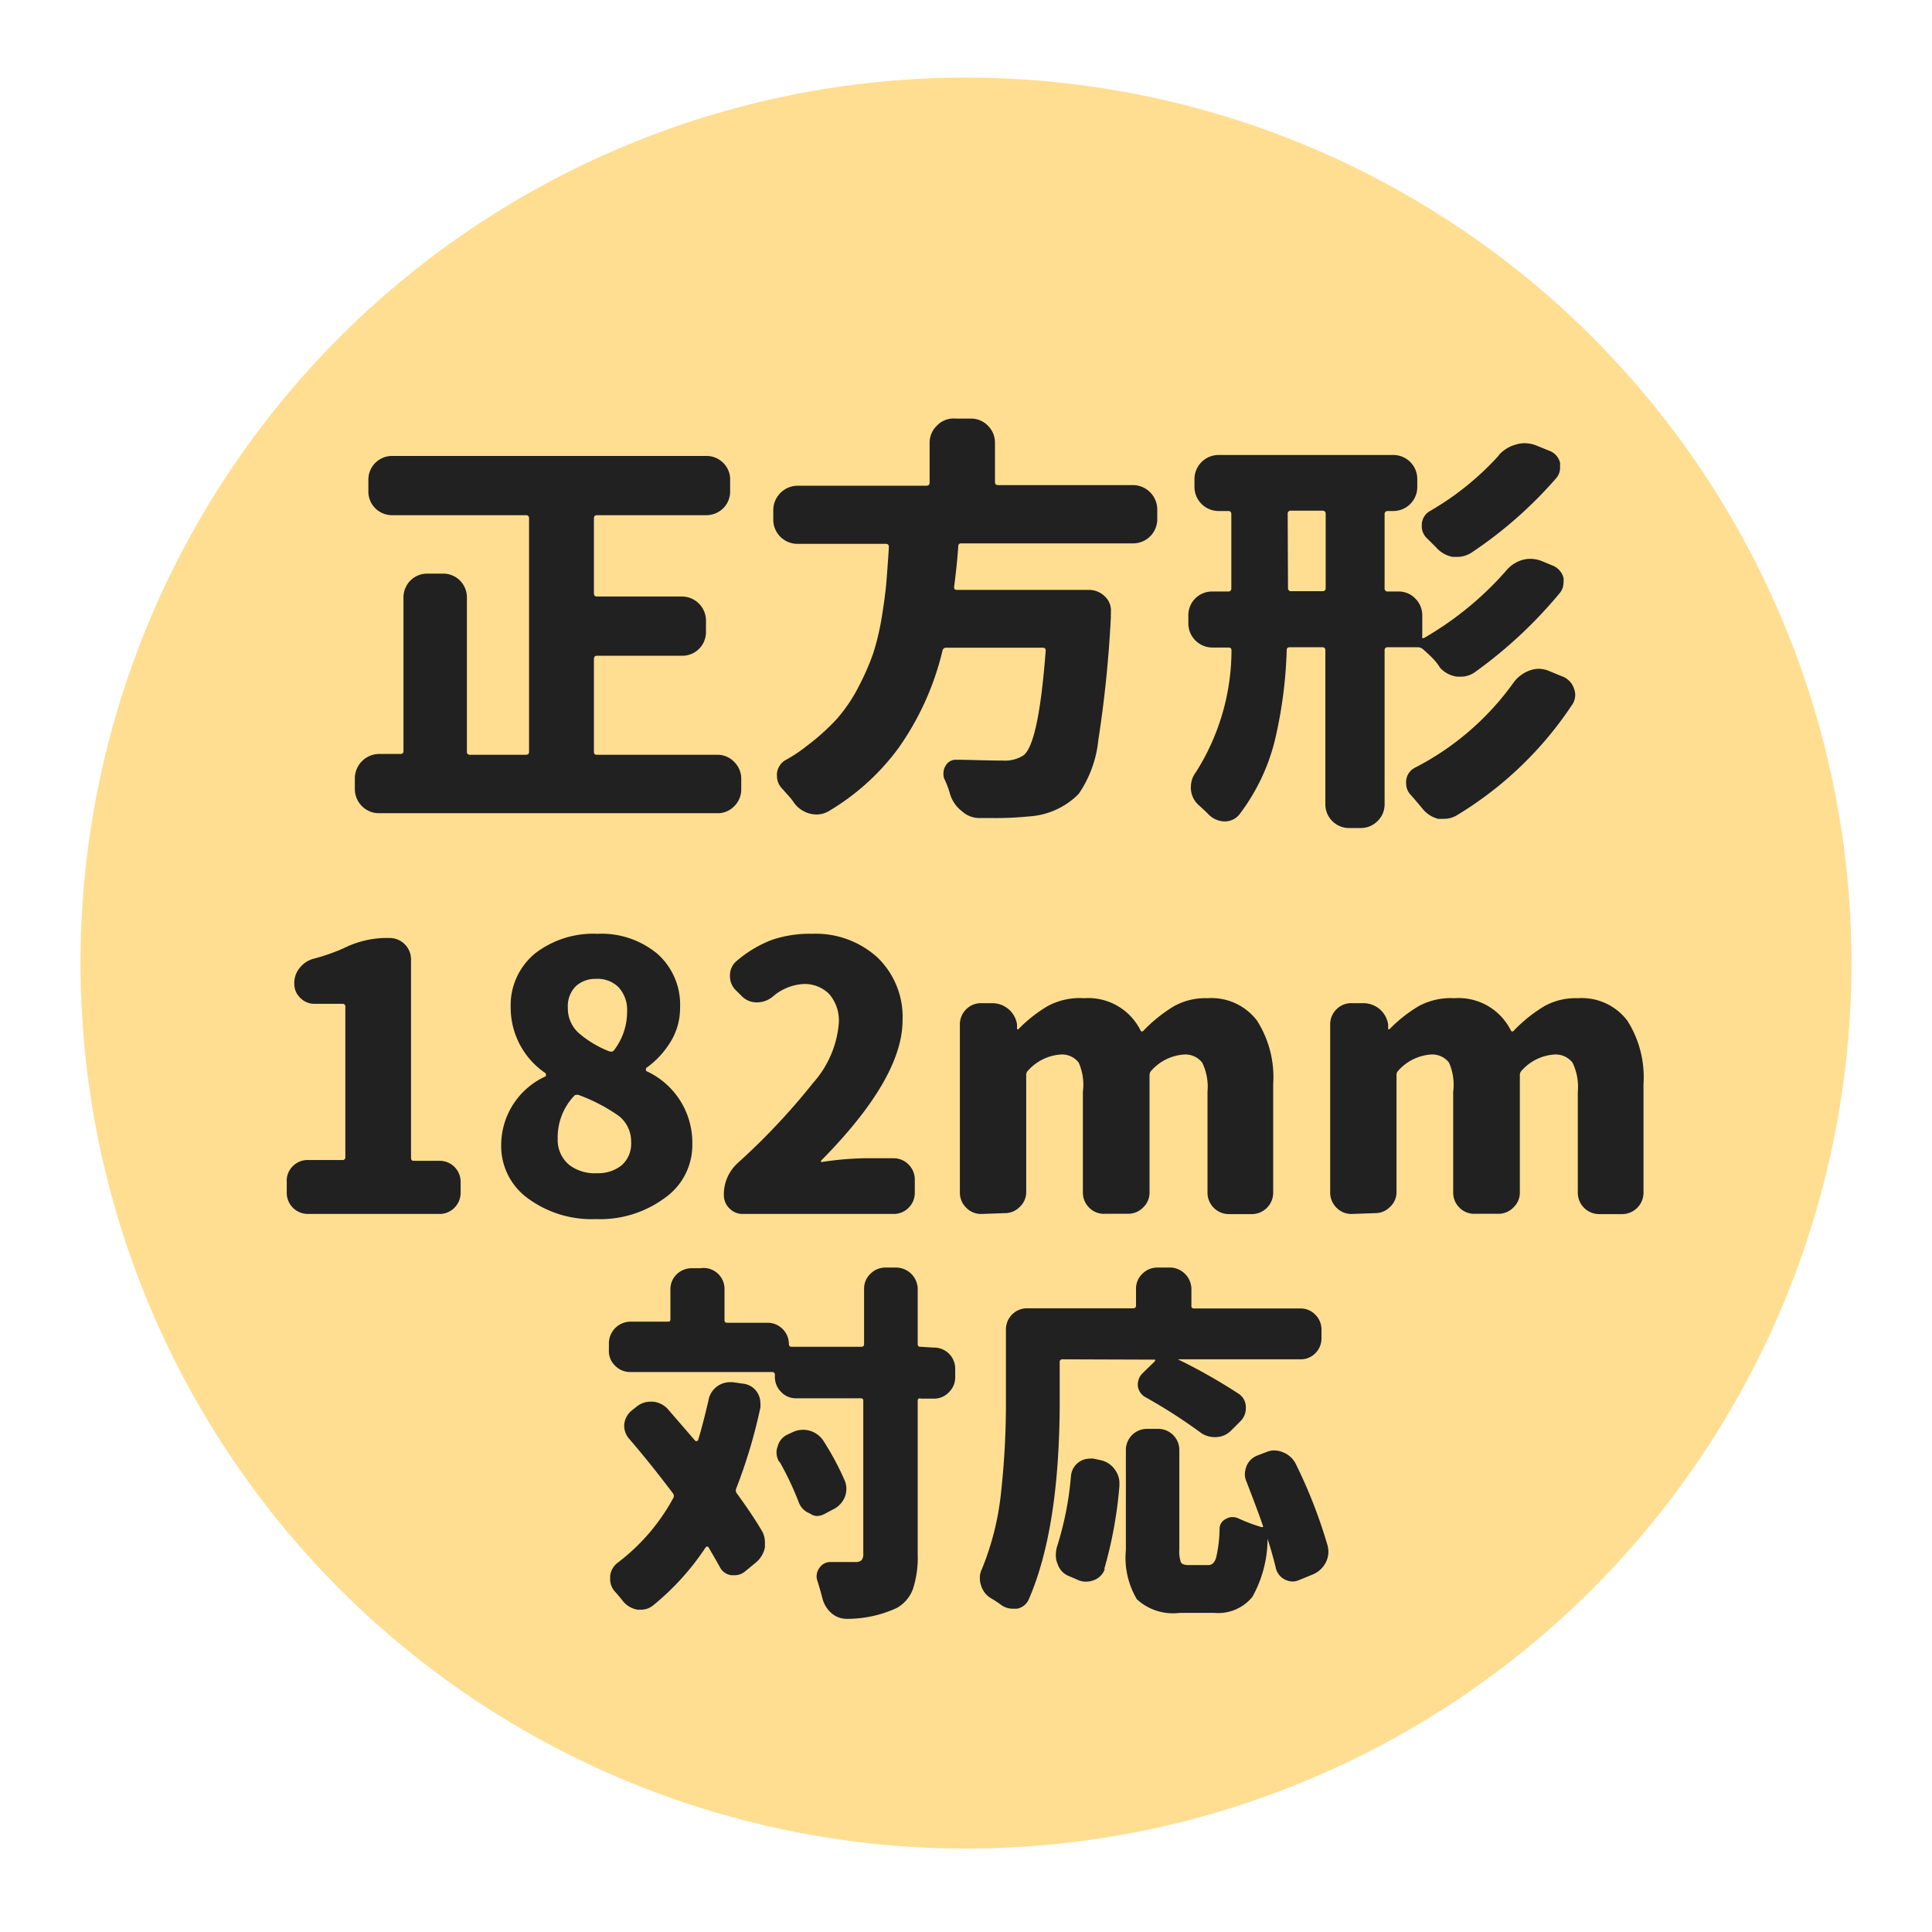
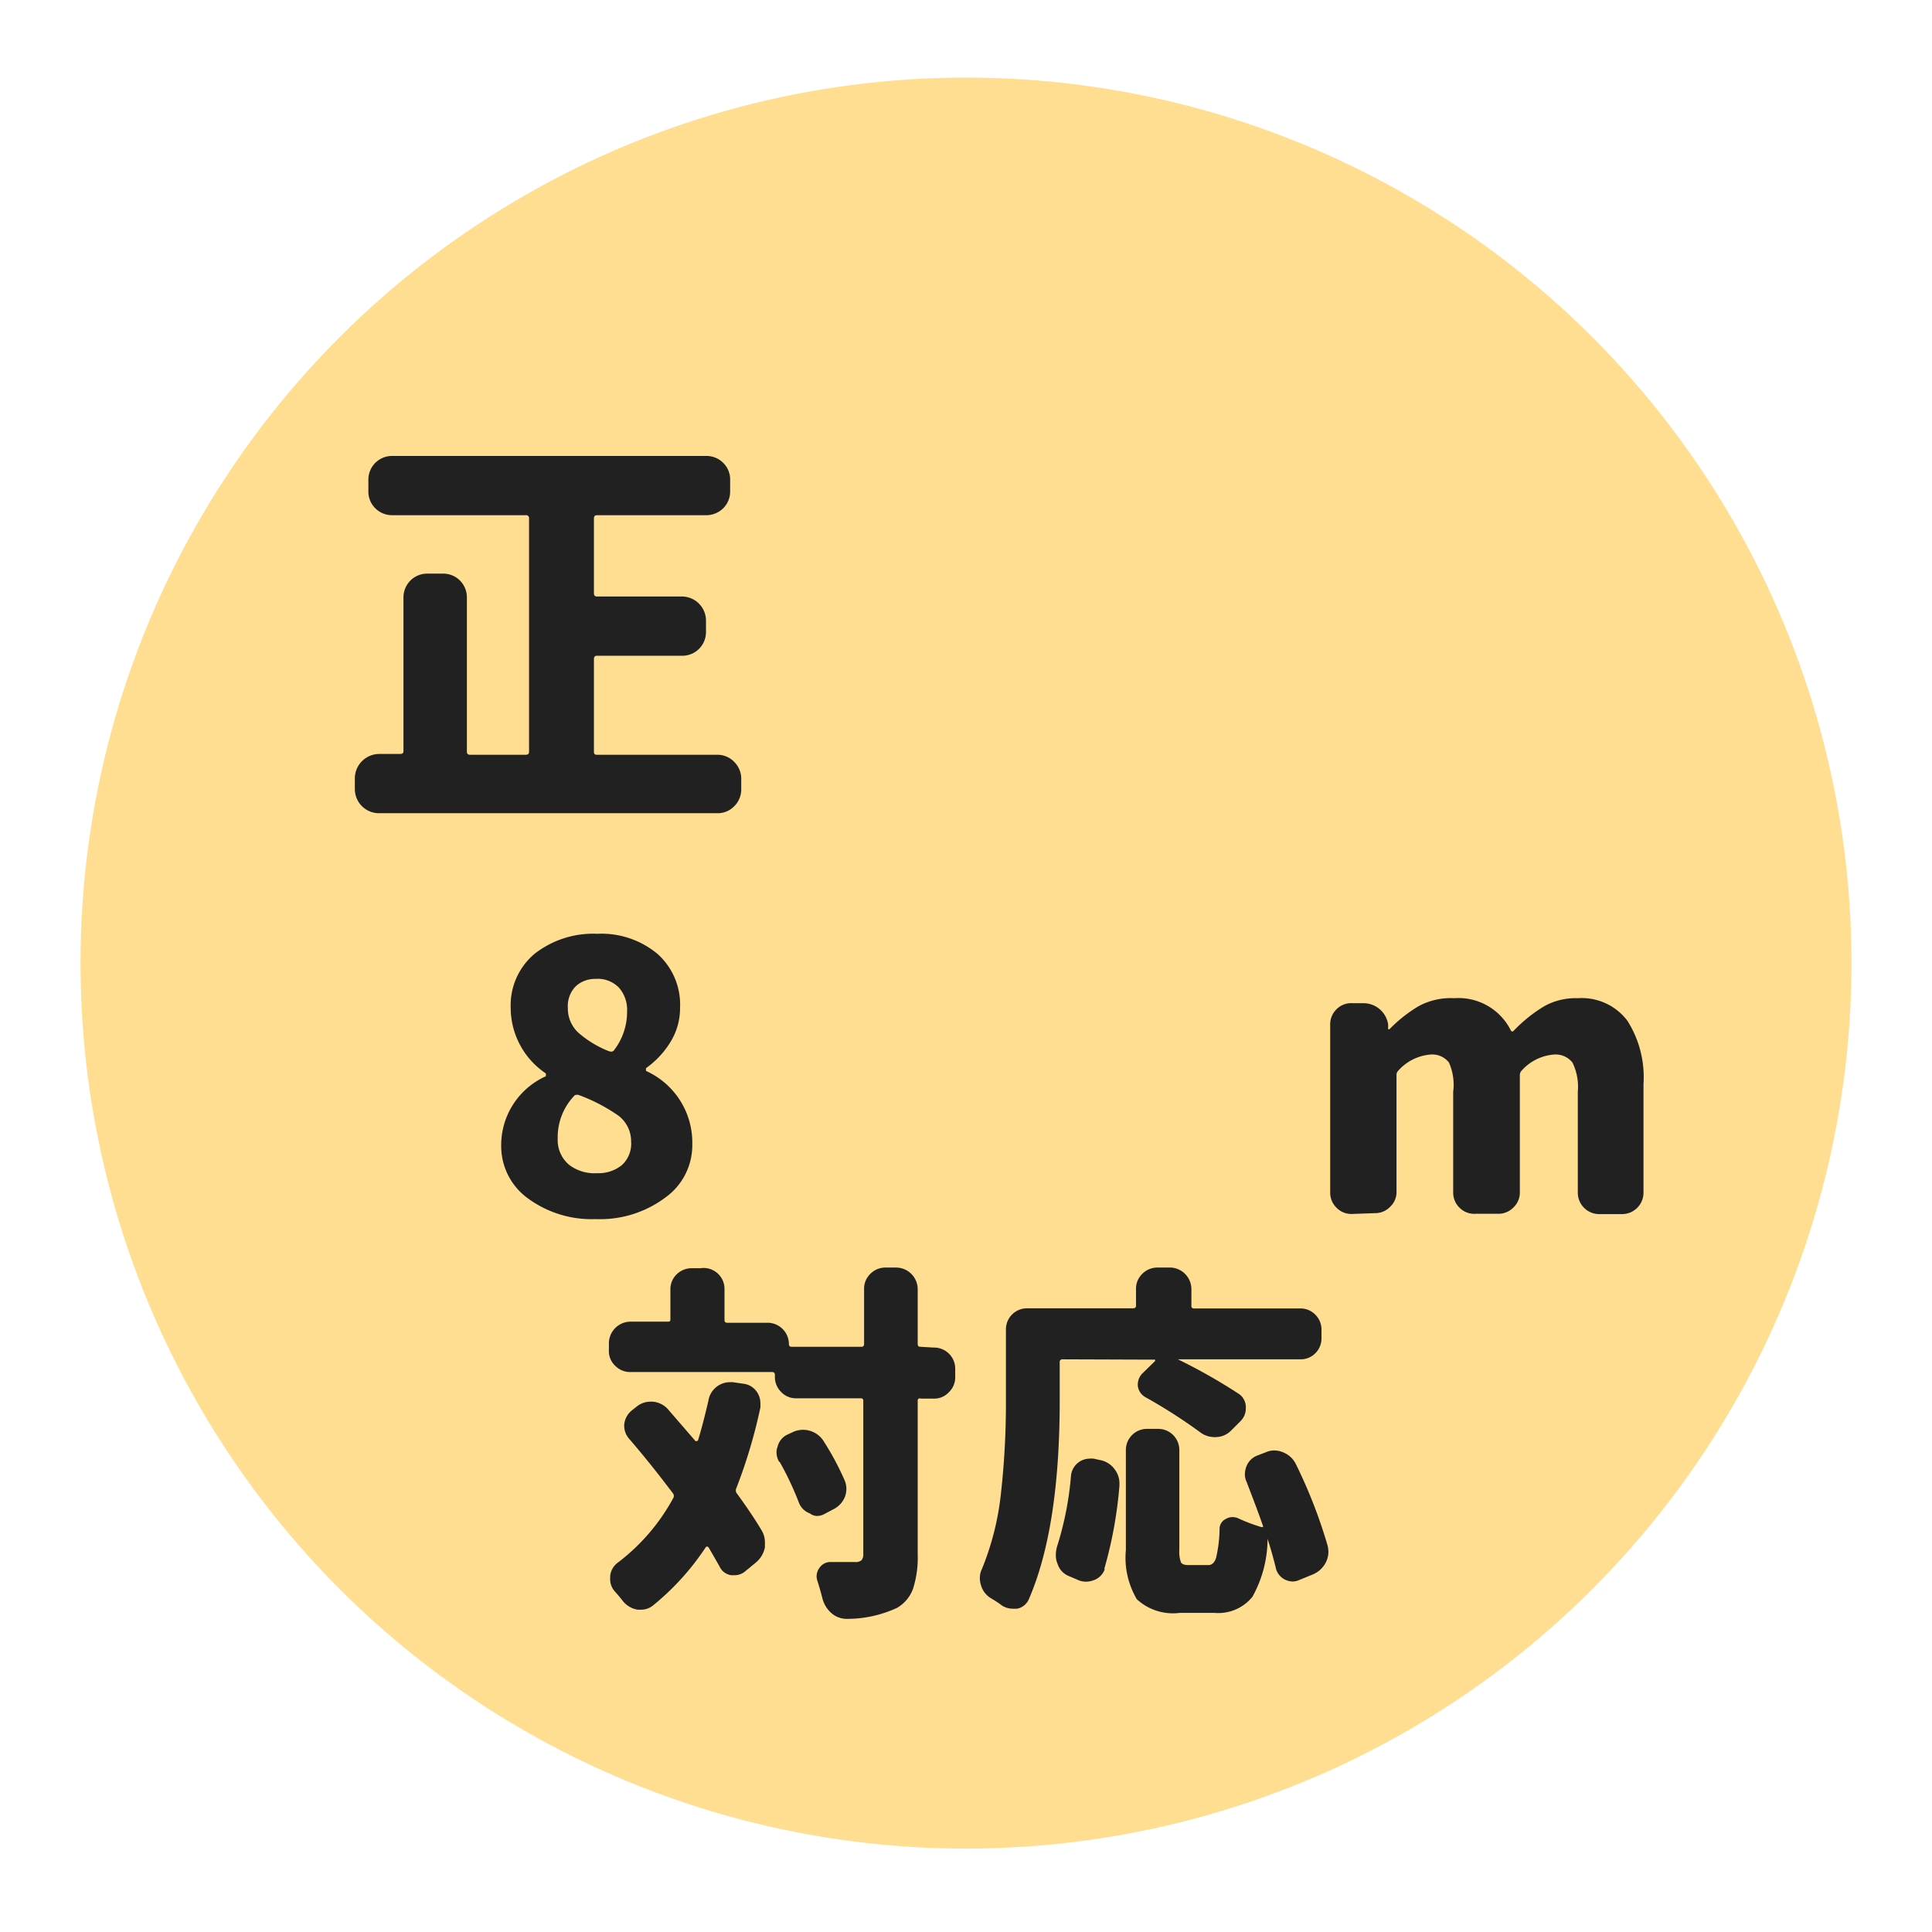
<svg xmlns="http://www.w3.org/2000/svg" id="レイヤー_1" data-name="レイヤー 1" viewBox="0 0 120 120">
  <defs>
    <style>.cls-1{fill:#ffde92;}.cls-2{fill:#212121;}</style>
  </defs>
  <title>アートボード 260</title>
  <circle class="cls-1" cx="60" cy="59.82" r="55" />
  <path class="cls-2" d="M36.89,46.7a.16.16,0,0,0,.18.18h7.47a1.43,1.43,0,0,1,1.06.44,1.47,1.47,0,0,1,.44,1v.69a1.46,1.46,0,0,1-.44,1.07,1.42,1.42,0,0,1-1.06.43h-21a1.5,1.5,0,0,1-1.5-1.5v-.69a1.52,1.52,0,0,1,1.5-1.49h1.32c.14,0,.2-.06.2-.18V37.13a1.48,1.48,0,0,1,.43-1.07,1.46,1.46,0,0,1,1.07-.43h.94a1.46,1.46,0,0,1,1.07.43A1.48,1.48,0,0,1,29,37.13V46.7c0,.12.07.18.2.18h3.45q.21,0,.21-.18V32.2a.18.18,0,0,0-.21-.2H24.38a1.48,1.48,0,0,1-1.07-.43,1.46,1.46,0,0,1-.43-1.07v-.69a1.47,1.47,0,0,1,1.5-1.49H43.85a1.46,1.46,0,0,1,1.07.43,1.43,1.43,0,0,1,.43,1.06v.69a1.46,1.46,0,0,1-.43,1.07,1.5,1.5,0,0,1-1.07.43H37.07c-.12,0-.18.07-.18.2v4.65c0,.13.06.2.18.2h5.28a1.5,1.5,0,0,1,1.5,1.5v.68a1.47,1.47,0,0,1-1.5,1.5H37.07q-.18,0-.18.21Z" />
-   <path class="cls-2" d="M71.88,32.25a1.5,1.5,0,0,1-1.5,1.5H59.7a.16.16,0,0,0-.18.18c-.05.76-.14,1.61-.26,2.54,0,.11.05.17.18.17h8.18a1.41,1.41,0,0,1,1.06.46A1.18,1.18,0,0,1,69,38v.18a.22.22,0,0,0,0,.1,73.74,73.74,0,0,1-.78,7.68A7.2,7.2,0,0,1,67,49.31a4.74,4.74,0,0,1-3.1,1.4,21.21,21.21,0,0,1-2.36.1l-.71,0a1.61,1.61,0,0,1-1.09-.43A2.11,2.11,0,0,1,59,49.29a5.36,5.36,0,0,0-.36-.94A1,1,0,0,1,58.6,48a.83.83,0,0,1,.13-.43.71.71,0,0,1,.66-.38h0c.86,0,1.83.05,2.9.05a2.12,2.12,0,0,0,1.29-.33c.63-.51,1.08-2.68,1.37-6.5q0-.18-.18-.18h-6a.22.22,0,0,0-.23.18,17.44,17.44,0,0,1-2.76,6.09,14.61,14.61,0,0,1-4.32,3.89,1.52,1.52,0,0,1-.74.2,1.75,1.75,0,0,1-1.39-.71,3.61,3.61,0,0,0-.36-.46l-.41-.46a1.09,1.09,0,0,1-.3-.76.67.67,0,0,1,0-.18,1.08,1.08,0,0,1,.53-.81,8.73,8.73,0,0,0,1.27-.84,13.82,13.82,0,0,0,1.92-1.72,9.73,9.73,0,0,0,1.35-2,15.36,15.36,0,0,0,.91-2.08,15.64,15.64,0,0,0,.53-2.25c.14-.86.24-1.6.29-2.23s.1-1.28.15-2.11c0-.13-.06-.2-.18-.2h-5.5a1.5,1.5,0,0,1-1.5-1.5v-.61a1.52,1.52,0,0,1,1.5-1.5h8c.14,0,.21-.06.21-.2V27.5a1.47,1.47,0,0,1,.44-1.05A1.44,1.44,0,0,1,59.37,26h.93a1.44,1.44,0,0,1,1.06.44,1.47,1.47,0,0,1,.44,1.05v2.44c0,.14.06.2.18.2h8.4a1.52,1.52,0,0,1,1.5,1.5Z" />
-   <path class="cls-2" d="M88.39,40.33a.5.5,0,0,0-.33-.13H86.2c-.13,0-.2.06-.2.18v9.54A1.45,1.45,0,0,1,85.56,51a1.46,1.46,0,0,1-1.06.43h-.68a1.47,1.47,0,0,1-1.5-1.5V40.38c0-.12-.07-.18-.2-.18h-2c-.14,0-.2.06-.2.18A27.81,27.81,0,0,1,79.18,46,12.51,12.51,0,0,1,77,50.56a1.15,1.15,0,0,1-.94.46,1.43,1.43,0,0,1-1-.44c-.2-.2-.4-.39-.58-.55a1.46,1.46,0,0,1-.51-1,.48.48,0,0,1,0-.18,1.48,1.48,0,0,1,.31-.89,14.17,14.17,0,0,0,2.21-7.56.16.16,0,0,0-.18-.18h-1a1.5,1.5,0,0,1-1.5-1.5v-.48a1.47,1.47,0,0,1,1.5-1.5H76.3c.12,0,.18-.07.18-.2v-4.6c0-.13-.06-.2-.18-.2h-.61a1.5,1.5,0,0,1-1.5-1.5v-.48a1.5,1.5,0,0,1,1.5-1.5H86.53a1.49,1.49,0,0,1,1.5,1.5v.48a1.49,1.49,0,0,1-1.5,1.5H86.2a.18.18,0,0,0-.2.2v4.6a.18.18,0,0,0,.2.2h.64a1.42,1.42,0,0,1,1.06.43,1.46,1.46,0,0,1,.44,1.07v1.29a.09.09,0,0,0,0,.09.12.12,0,0,0,.12,0,20.17,20.17,0,0,0,5.06-4.14,2.08,2.08,0,0,1,1-.69,1.84,1.84,0,0,1,.53-.08,2,2,0,0,1,.69.13l.68.28a1.14,1.14,0,0,1,.69.76,1.39,1.39,0,0,1,0,.33,1,1,0,0,1-.26.66,28.06,28.06,0,0,1-5.2,4.85,1.52,1.52,0,0,1-.92.31l-.22,0a1.73,1.73,0,0,1-1.07-.56C89.21,41.07,88.81,40.7,88.39,40.33ZM80,36.52a.18.18,0,0,0,.21.2h1.93a.18.18,0,0,0,.2-.2v-4.6a.18.18,0,0,0-.2-.2H80.19a.18.18,0,0,0-.21.2Zm14,5.89a2.11,2.11,0,0,1,1-.76,1.67,1.67,0,0,1,.59-.11,1.72,1.72,0,0,1,.61.13L97,42a1.2,1.2,0,0,1,.76.76,1.14,1.14,0,0,1,.08.4,1.11,1.11,0,0,1-.21.64,22.59,22.59,0,0,1-7.16,6.85,1.58,1.58,0,0,1-.78.21l-.36,0a1.83,1.83,0,0,1-1-.66q-.33-.4-.69-.81a1,1,0,0,1-.3-.71.65.65,0,0,1,0-.2,1,1,0,0,1,.53-.79A17.14,17.14,0,0,0,94,42.41Zm-.91-14.14a2.2,2.2,0,0,1,1.07-.66,1.67,1.67,0,0,1,.53-.08,2,2,0,0,1,.71.13l.81.33a1.06,1.06,0,0,1,.69.76c0,.1,0,.2,0,.3a1,1,0,0,1-.25.66,26.25,26.25,0,0,1-5.26,4.62,1.63,1.63,0,0,1-.89.26l-.27,0A1.81,1.81,0,0,1,89.2,34l-.56-.56a1,1,0,0,1-.33-.76v-.13a1,1,0,0,1,.51-.81A17.62,17.62,0,0,0,93.11,28.27Z" />
-   <path class="cls-2" d="M19.13,75.4a1.31,1.31,0,0,1-1.32-1.32v-.65a1.27,1.27,0,0,1,.38-1,1.29,1.29,0,0,1,.94-.38h2.14a.16.16,0,0,0,.18-.18V62.53a.16.16,0,0,0-.18-.18H19.56a1.23,1.23,0,0,1-.91-.37,1.18,1.18,0,0,1-.37-.88,1.45,1.45,0,0,1,.35-1,1.62,1.62,0,0,1,.88-.56,12.12,12.12,0,0,0,1.85-.65,6,6,0,0,1,2.49-.63h.36a1.33,1.33,0,0,1,1.32,1.32V71.92c0,.12.06.18.16.18h1.6a1.3,1.3,0,0,1,1.32,1.33v.65a1.3,1.3,0,0,1-.38.93,1.28,1.28,0,0,1-.94.39Z" />
  <path class="cls-2" d="M37,75.72a6.67,6.67,0,0,1-4.2-1.28,4,4,0,0,1-1.67-3.28,4.69,4.69,0,0,1,2.77-4.31.09.09,0,0,0,0-.08.13.13,0,0,0,0-.1,4.92,4.92,0,0,1-2.18-4.07,4.17,4.17,0,0,1,1.5-3.37A5.9,5.9,0,0,1,37.1,58a5.43,5.43,0,0,1,3.74,1.25,4.22,4.22,0,0,1,1.4,3.34,4,4,0,0,1-.59,2.12,5.5,5.5,0,0,1-1.52,1.63.13.13,0,0,0,0,.1.08.08,0,0,0,0,.08A4.88,4.88,0,0,1,43,71.07,4,4,0,0,1,41.3,74.4,6.76,6.76,0,0,1,37,75.72Zm.09-2.85a2.33,2.33,0,0,0,1.52-.49,1.79,1.79,0,0,0,.59-1.47,2,2,0,0,0-.77-1.6A10.71,10.71,0,0,0,35.91,68l-.11,0a.21.21,0,0,0-.16.09,3.74,3.74,0,0,0-1,2.65,2,2,0,0,0,.71,1.61A2.59,2.59,0,0,0,37.06,72.87Zm.78-7.57a.22.22,0,0,0,.27-.07,3.91,3.91,0,0,0,.81-2.4,2.09,2.09,0,0,0-.51-1.49A1.84,1.84,0,0,0,37,60.8a1.78,1.78,0,0,0-1.24.46,1.75,1.75,0,0,0-.49,1.34,2.05,2.05,0,0,0,.65,1.54A6.49,6.49,0,0,0,37.84,65.3Z" />
-   <path class="cls-2" d="M46.13,75.4a1.13,1.13,0,0,1-.82-.34,1.15,1.15,0,0,1-.35-.82,2.63,2.63,0,0,1,.86-2,41.58,41.58,0,0,0,4.7-5,6.33,6.33,0,0,0,1.58-3.69,2.51,2.51,0,0,0-.59-1.8,2.14,2.14,0,0,0-1.63-.63A3.19,3.19,0,0,0,48,61.9a1.55,1.55,0,0,1-1,.36,1.29,1.29,0,0,1-.92-.38l-.34-.34a1.22,1.22,0,0,1-.4-.94,1.15,1.15,0,0,1,.4-.9,7.44,7.44,0,0,1,2.17-1.31A7.25,7.25,0,0,1,50.44,58a5.69,5.69,0,0,1,4.06,1.47,5.12,5.12,0,0,1,1.56,3.9q0,3.6-5.06,8.72a.11.11,0,0,0,0,.08.09.09,0,0,0,.07,0,20,20,0,0,1,2.61-.23H55.5a1.29,1.29,0,0,1,.94.4,1.3,1.3,0,0,1,.38.93v.81a1.3,1.3,0,0,1-.38.93,1.28,1.28,0,0,1-.94.39Z" />
-   <path class="cls-2" d="M61,75.4A1.28,1.28,0,0,1,60,75a1.3,1.3,0,0,1-.38-.93V63.63A1.3,1.3,0,0,1,60,62.7a1.28,1.28,0,0,1,.95-.39h.67a1.55,1.55,0,0,1,1.55,1.32l0,.3s0,0,0,0l.08,0a8.75,8.75,0,0,1,1.84-1.45A4.2,4.2,0,0,1,67.33,62a3.63,3.63,0,0,1,3.51,2c.06.09.12.09.2,0a9.12,9.12,0,0,1,1.89-1.51A4,4,0,0,1,75,62a3.55,3.55,0,0,1,3.08,1.4,6.54,6.54,0,0,1,1,3.93v6.76a1.33,1.33,0,0,1-1.32,1.32H76.34A1.33,1.33,0,0,1,75,74.08V67.81A3.42,3.42,0,0,0,74.67,66a1.33,1.33,0,0,0-1.16-.5,3,3,0,0,0-2,1,.4.4,0,0,0-.11.27v7.26A1.27,1.27,0,0,1,71,75a1.29,1.29,0,0,1-.93.39H68.64a1.28,1.28,0,0,1-1-.39,1.3,1.3,0,0,1-.38-.93V67.81A3.41,3.41,0,0,0,67,66a1.31,1.31,0,0,0-1.15-.5,3,3,0,0,0-2,1,.36.36,0,0,0-.11.27v7.26a1.24,1.24,0,0,1-.4.93,1.27,1.27,0,0,1-.93.39Z" />
  <path class="cls-2" d="M84,75.4A1.28,1.28,0,0,1,83,75a1.3,1.3,0,0,1-.38-.93V63.63A1.3,1.3,0,0,1,83,62.7a1.28,1.28,0,0,1,1-.39h.67a1.55,1.55,0,0,1,1.55,1.32l0,.3s0,0,0,0l.08,0a8.75,8.75,0,0,1,1.84-1.45A4.2,4.2,0,0,1,90.33,62a3.63,3.63,0,0,1,3.51,2c.06.09.12.09.2,0a9.12,9.12,0,0,1,1.89-1.51A4,4,0,0,1,98,62a3.55,3.55,0,0,1,3.08,1.4,6.54,6.54,0,0,1,1,3.93v6.76a1.33,1.33,0,0,1-1.32,1.32H99.34A1.33,1.33,0,0,1,98,74.08V67.81A3.42,3.42,0,0,0,97.67,66a1.33,1.33,0,0,0-1.16-.5,3,3,0,0,0-2,1,.4.4,0,0,0-.11.27v7.26A1.27,1.27,0,0,1,94,75a1.29,1.29,0,0,1-.93.39H91.64a1.28,1.28,0,0,1-1-.39,1.3,1.3,0,0,1-.38-.93V67.81A3.41,3.41,0,0,0,90,66a1.31,1.31,0,0,0-1.15-.5,3,3,0,0,0-2,1,.36.36,0,0,0-.11.27v7.26a1.24,1.24,0,0,1-.4.93,1.27,1.27,0,0,1-.93.39Z" />
  <path class="cls-2" d="M44,87a1.36,1.36,0,0,1,1.32-1.15l.2,0,.61.09a1.19,1.19,0,0,1,.88.51,1.24,1.24,0,0,1,.22.7,2.45,2.45,0,0,1,0,.27,32.36,32.36,0,0,1-1.49,5,.32.32,0,0,0,0,.3c.64.88,1.16,1.65,1.55,2.31a1.4,1.4,0,0,1,.22.76c0,.11,0,.21,0,.32a1.64,1.64,0,0,1-.56.94l-.68.56a1,1,0,0,1-.63.23l-.22,0a.94.94,0,0,1-.72-.53q-.32-.57-.69-1.2a.14.14,0,0,0-.08-.05s-.07,0-.1.05a16,16,0,0,1-3.26,3.6,1.17,1.17,0,0,1-.74.27l-.23,0a1.48,1.48,0,0,1-.9-.52c-.16-.21-.33-.41-.51-.61A1.15,1.15,0,0,1,37.9,98v-.13a1.18,1.18,0,0,1,.47-.81,12.51,12.51,0,0,0,3.44-4,.26.26,0,0,0,0-.29c-.89-1.18-1.79-2.31-2.72-3.39a1.23,1.23,0,0,1-.32-.83V88.5a1.27,1.27,0,0,1,.48-.9l.29-.23a1.36,1.36,0,0,1,.87-.31h.12a1.42,1.42,0,0,1,.94.45l1.73,2s0,0,.08,0a.12.12,0,0,0,.08-.06C43.6,88.66,43.81,87.82,44,87Zm14-3.3A1.31,1.31,0,0,1,59.33,85v.54a1.27,1.27,0,0,1-.39.93,1.23,1.23,0,0,1-.94.4h-.81A.13.13,0,0,0,57,87v9.55a6.3,6.3,0,0,1-.29,2.13,2.24,2.24,0,0,1-1,1.19,7.37,7.37,0,0,1-3.06.68h-.06a1.44,1.44,0,0,1-.93-.34,1.8,1.8,0,0,1-.58-.94c-.09-.35-.19-.71-.31-1.08a.93.93,0,0,1-.05-.29.89.89,0,0,1,.18-.52.81.81,0,0,1,.7-.36h0c.45,0,1,0,1.5,0a.56.56,0,0,0,.41-.11.58.58,0,0,0,.11-.4V87c0-.1-.05-.15-.16-.15h-4a1.25,1.25,0,0,1-.95-.4,1.3,1.3,0,0,1-.38-.93V85.4a.16.16,0,0,0-.18-.18h-8.8a1.3,1.3,0,0,1-.93-.38,1.25,1.25,0,0,1-.4-1v-.42a1.35,1.35,0,0,1,1.33-1.33h2.31c.12,0,.18,0,.18-.16V80.1a1.28,1.28,0,0,1,.39-.95,1.34,1.34,0,0,1,.94-.38h.54A1.3,1.3,0,0,1,45,80.1V82c0,.11.06.16.18.16h2.58A1.33,1.33,0,0,1,49,83.47c0,.12.05.18.16.18h4.35c.11,0,.16-.06.16-.18V80.05a1.27,1.27,0,0,1,.39-.93,1.31,1.31,0,0,1,.94-.39h.67A1.35,1.35,0,0,1,57,80.05v3.42q0,.18.15.18Zm-9.59,7.12a1.16,1.16,0,0,1-.18-.61.92.92,0,0,1,.07-.36,1.1,1.1,0,0,1,.6-.74l.3-.14a1.51,1.51,0,0,1,1.93.5,17.63,17.63,0,0,1,1.32,2.45,1.32,1.32,0,0,1,.12.54,1.44,1.44,0,0,1-.09.51,1.49,1.49,0,0,1-.75.79l-.51.27a1,1,0,0,1-.5.13A.78.78,0,0,1,50.3,94a1.15,1.15,0,0,1-.68-.67A18.91,18.91,0,0,0,48.41,90.77Z" />
  <path class="cls-2" d="M66,84.43a.16.16,0,0,0-.18.18V87q0,7.94-1.93,12.36a1,1,0,0,1-.72.56l-.27,0a1.25,1.25,0,0,1-.67-.2,6.65,6.65,0,0,0-.68-.45,1.39,1.39,0,0,1-.62-.81,1.41,1.41,0,0,1-.07-.45,1.24,1.24,0,0,1,.13-.56,17.18,17.18,0,0,0,1.19-4.78,50.44,50.44,0,0,0,.3-5.69v-4.4a1.31,1.31,0,0,1,1.32-1.32h6.58c.12,0,.18-.06.18-.16V80.05a1.27,1.27,0,0,1,.39-.93,1.31,1.31,0,0,1,.94-.39h.85A1.35,1.35,0,0,1,74,80.05v1.06a.14.14,0,0,0,.15.16h6.61a1.28,1.28,0,0,1,.94.39,1.3,1.3,0,0,1,.38.93v.52a1.29,1.29,0,0,1-.38.94,1.27,1.27,0,0,1-.94.38H73.16s0,0,0,0,0,0,0,0a34.71,34.71,0,0,1,3.73,2.11,1,1,0,0,1,.49.92,1.1,1.1,0,0,1-.33.81l-.59.59a1.35,1.35,0,0,1-.94.4.08.08,0,0,1-.07,0,1.46,1.46,0,0,1-.92-.31,33.17,33.17,0,0,0-3.37-2.16.93.93,0,0,1-.49-.72V86a1,1,0,0,1,.27-.68l.8-.78a.15.15,0,0,0,0-.09.06.06,0,0,0-.06,0Zm2.63,13a1.12,1.12,0,0,1-.7.72,1.35,1.35,0,0,1-.47.09,1.24,1.24,0,0,1-.56-.13l-.54-.23a1.2,1.2,0,0,1-.67-.74,1.31,1.31,0,0,1-.11-.54,2.05,2.05,0,0,1,.06-.49,20,20,0,0,0,.88-4.43,1.17,1.17,0,0,1,1.14-1.08,1.24,1.24,0,0,1,.27,0l.41.09a1.43,1.43,0,0,1,.9.58,1.41,1.41,0,0,1,.29.85v.16A26.26,26.26,0,0,1,68.58,97.48ZM82.46,96a1.81,1.81,0,0,1,.05.38,1.46,1.46,0,0,1-.18.7,1.59,1.59,0,0,1-.81.72l-.83.34a1,1,0,0,1-.41.09,1.16,1.16,0,0,1-.51-.14,1.07,1.07,0,0,1-.54-.76c-.14-.56-.3-1.14-.5-1.75a.05.05,0,0,0,0,0,0,0,0,0,0,0,0,7.43,7.43,0,0,1-.94,3.6,2.73,2.73,0,0,1-2.36,1H73.27a3.31,3.31,0,0,1-2.66-.85,5.07,5.07,0,0,1-.68-3.06v-6.2a1.31,1.31,0,0,1,1.32-1.32h.68a1.31,1.31,0,0,1,1.32,1.32v6.18a2,2,0,0,0,.1.79c.07.12.23.17.49.17h1.21c.22,0,.38-.14.48-.44a8.25,8.25,0,0,0,.22-1.8.68.68,0,0,1,.4-.63.76.76,0,0,1,.4-.11.86.86,0,0,1,.39.09,10.44,10.44,0,0,0,1.41.53s.06,0,.09,0,0-.06,0-.09c-.31-.9-.66-1.79-1-2.69a1.15,1.15,0,0,1-.12-.5,1.51,1.51,0,0,1,.09-.47,1.18,1.18,0,0,1,.7-.7l.52-.2a1.26,1.26,0,0,1,.51-.11,1.49,1.49,0,0,1,.54.11,1.5,1.5,0,0,1,.79.7A31.19,31.19,0,0,1,82.46,96Z" />
</svg>